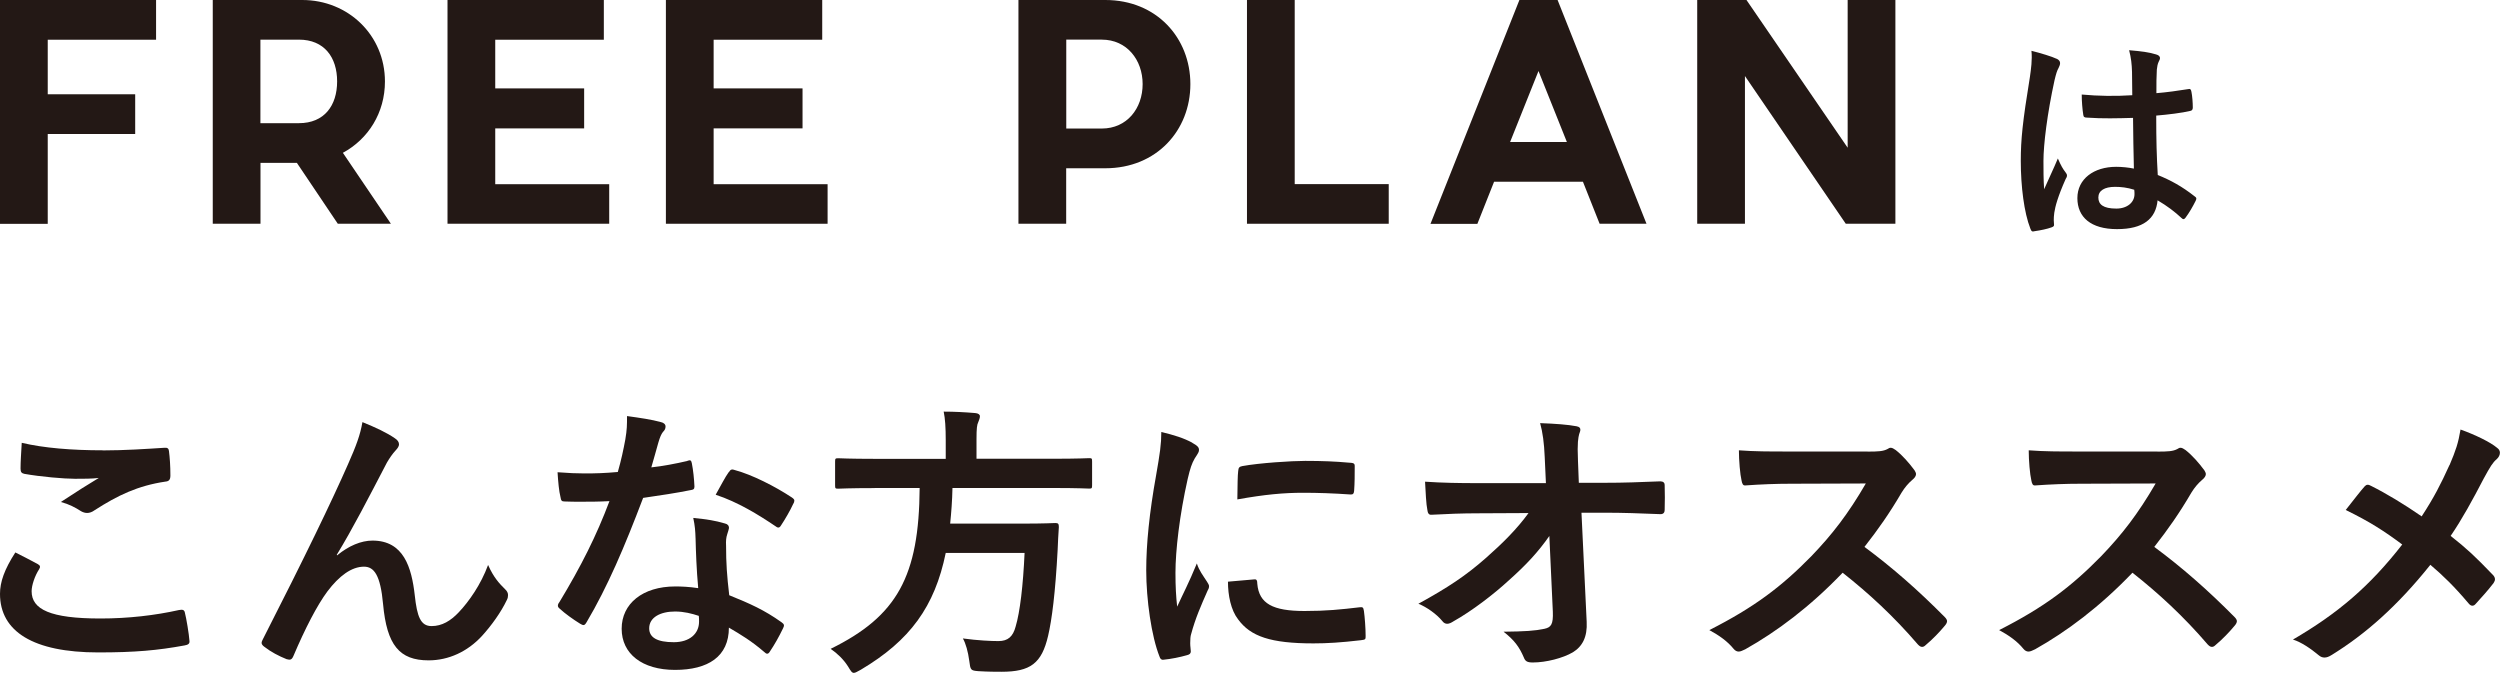
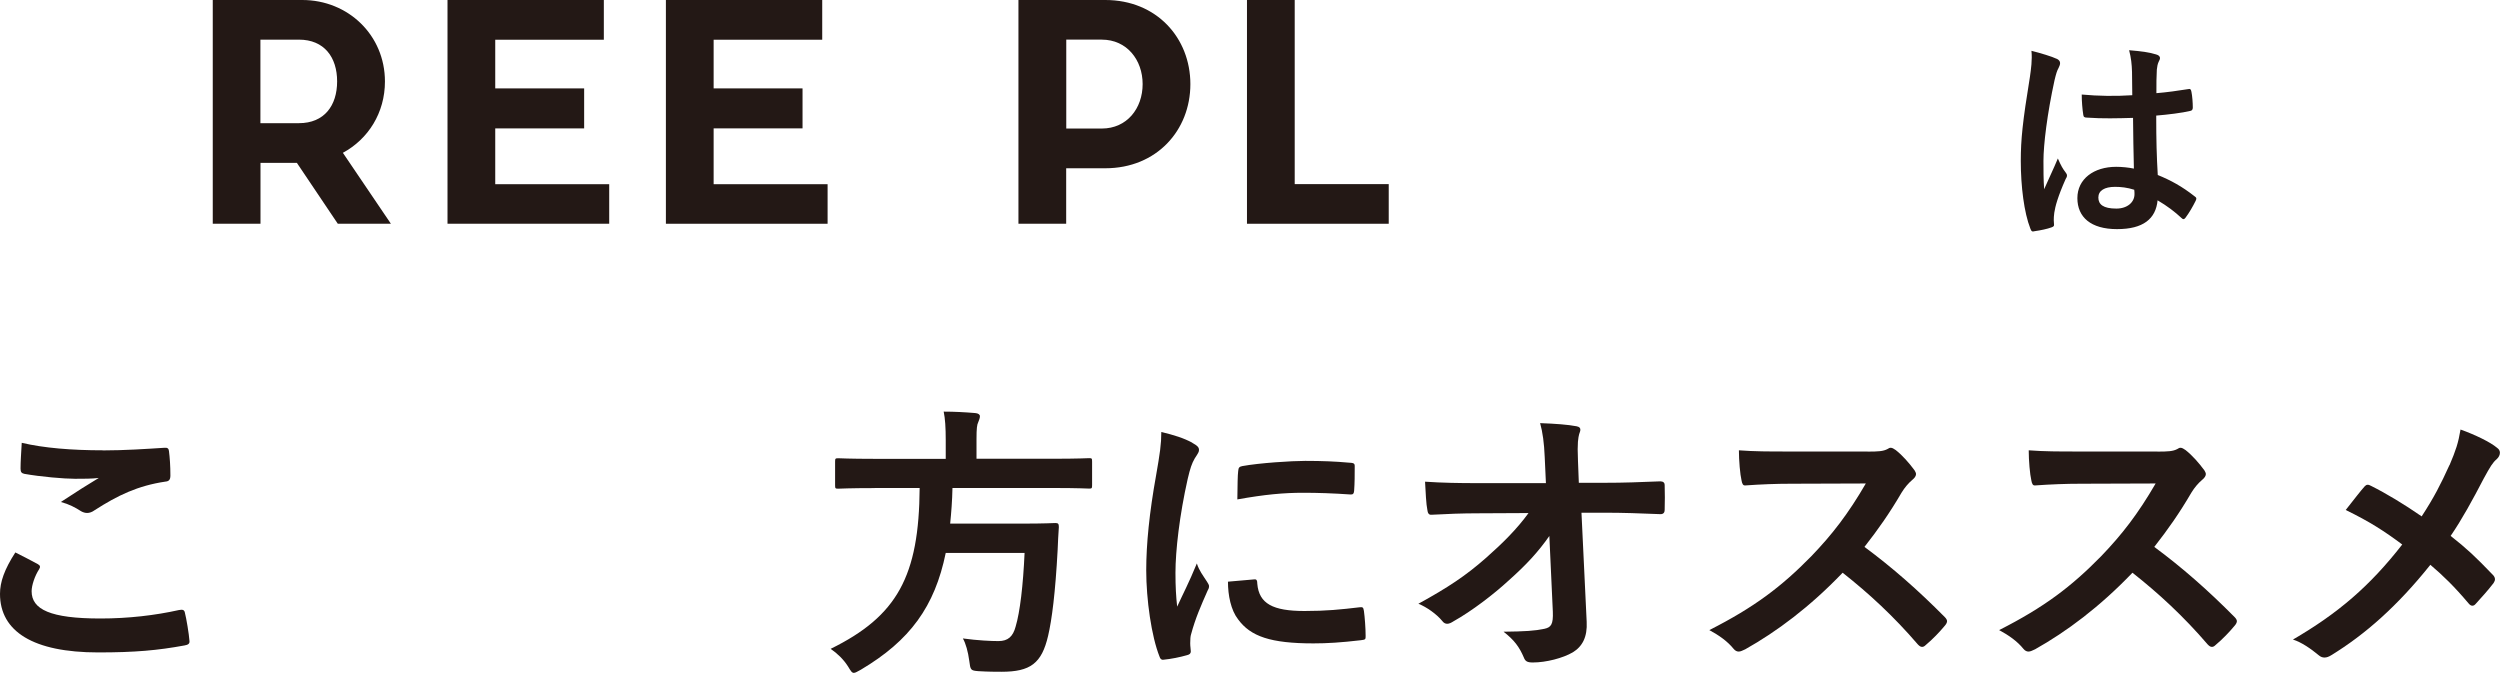
<svg xmlns="http://www.w3.org/2000/svg" id="_レイヤー_2" viewBox="0 0 293.29 78.95">
  <defs>
    <style>.cls-1{fill:#231815;}</style>
  </defs>
  <g id="guide">
    <g>
      <g>
-         <path class="cls-1" d="m5.6,11.06h10.26v4.66H5.6v10.54H0V0h18.31v4.66H5.6v6.41Z" />
        <path class="cls-1" d="m40.22,17.92l5.64,8.33h-6.23l-4.8-7.14h-4.27v7.14h-5.6V0h10.5c5.39,0,9.7,4.13,9.7,9.56,0,3.68-1.96,6.76-4.94,8.37Zm-5.15-3.47c2.98,0,4.48-2.07,4.48-4.9s-1.51-4.9-4.48-4.9h-4.52v9.8h4.52Z" />
        <path class="cls-1" d="m71.47,26.25h-18.97V0h18.34v4.66h-12.74v5.71h10.43v4.69h-10.43v6.55h13.37v4.66Z" />
        <path class="cls-1" d="m97.09,26.25h-18.97V0h18.34v4.66h-12.74v5.71h10.43v4.69h-10.43v6.55h13.37v4.66Z" />
        <path class="cls-1" d="m129.67,19.74h-4.59v6.51h-5.6V0h10.19c6.02,0,9.98,4.45,9.98,9.87s-3.96,9.87-9.98,9.87Zm4.38-9.87c0-2.84-1.85-5.22-4.79-5.22h-4.17v10.43h4.17c2.94,0,4.79-2.35,4.79-5.22Z" />
        <path class="cls-1" d="m162.92,26.25h-16.63V0h5.6v21.6h11.03v4.66Z" />
-         <path class="cls-1" d="m185.71,21.32h-10.43l-1.96,4.94h-5.5L178.25,0h4.48l10.43,26.25h-5.5l-1.96-4.94Zm-1.89-4.66l-3.33-8.33-3.33,8.33h6.65Z" />
-         <path class="cls-1" d="m216.54,26.25l-11.83-17.33v17.33h-5.6V0h5.78l11.87,17.33V0h5.6v26.25h-5.81Z" />
      </g>
      <g>
        <path class="cls-1" d="m4.42,66.17c.31.17.34.34.17.61-.51.78-.88,1.9-.88,2.58,0,2.14,2.21,3.2,8.06,3.2,3.3,0,6.43-.37,9.21-.99.48-.1.65,0,.71.31.17.65.48,2.48.54,3.33.03.31-.17.44-.58.51-3.16.58-5.81.82-10.13.82C3.91,76.54,0,74.09,0,69.67c0-1.39.51-2.86,1.8-4.86.88.44,1.73.88,2.62,1.36Zm7.68-13.33c2.48,0,5.03-.17,7.21-.31.34-.03.48.1.51.37.1.78.17,1.73.17,2.89,0,.48-.17.68-.58.71-3.23.48-5.58,1.6-8.33,3.37-.27.2-.58.31-.85.31-.24,0-.48-.07-.71-.2-.68-.44-1.39-.82-2.38-1.09,1.77-1.16,3.26-2.11,4.45-2.82-.75.1-1.8.1-2.79.1-1.29,0-4.05-.24-5.95-.58-.31-.07-.44-.2-.44-.61,0-.82.07-1.8.14-3.03,2.58.61,5.85.88,9.55.88Z" />
-         <path class="cls-1" d="m39.55,65.15c1.36-1.12,2.82-1.73,4.15-1.73,3.67,0,4.59,3.16,4.96,6.43.27,2.48.68,3.6,1.97,3.6,1.22,0,2.24-.61,3.2-1.63,1.19-1.26,2.58-3.23,3.43-5.54.68,1.53,1.36,2.21,1.97,2.82.27.24.37.48.37.71,0,.2-.03.37-.14.58-.68,1.43-1.8,2.99-2.92,4.22-1.7,1.84-3.91,2.86-6.26,2.86-3.43,0-4.9-1.8-5.34-6.6-.31-3.4-1.05-4.39-2.24-4.39-1.46,0-2.92,1.09-4.28,2.89-1.22,1.63-2.65,4.42-3.98,7.55-.2.48-.37.54-.82.41-.92-.37-1.84-.85-2.62-1.46-.2-.14-.31-.31-.31-.44s.07-.31.17-.48c4.96-9.72,8.09-16.22,9.96-20.47.99-2.24,1.43-3.43,1.7-4.96,1.6.65,2.89,1.26,3.81,1.9.31.2.48.44.48.71,0,.2-.14.44-.37.68-.41.44-.75.95-1.05,1.46-2.18,4.18-4.01,7.75-5.88,10.81l.03.07Z" />
-         <path class="cls-1" d="m80.65,54.06c.31-.1.44-.1.51.27.17.85.27,1.87.31,2.75,0,.31-.14.37-.41.41-1.84.37-3.5.61-5.61.92-2.18,5.75-4.18,10.44-6.63,14.58-.14.24-.24.34-.37.34-.1,0-.24-.07-.41-.17-.78-.48-1.77-1.19-2.35-1.73-.17-.14-.24-.24-.24-.37,0-.1.03-.24.17-.41,2.55-4.22,4.35-7.79,5.88-11.86-1.29.07-2.35.07-3.4.07-.75,0-1.02,0-1.87-.03-.34,0-.41-.1-.48-.54-.17-.65-.27-1.77-.34-2.89,1.39.1,2.18.14,3.16.14,1.33,0,2.35-.03,3.91-.17.41-1.43.65-2.58.88-3.81.2-1.19.2-1.7.2-2.75,1.46.2,2.92.41,3.98.71.34.07.54.27.54.51,0,.27-.1.44-.31.65-.2.27-.34.58-.54,1.26-.24.82-.51,1.87-.82,2.89,1.33-.14,2.89-.44,4.22-.75Zm.95,9.11c-.03-.92-.07-1.46-.27-2.41,1.67.17,2.55.31,3.71.65.31.07.48.24.48.54,0,.07-.07.31-.2.71-.14.41-.17.82-.14,1.39,0,2.01.1,3.47.37,5.78,2.45.99,4.11,1.73,6.12,3.16.34.24.37.37.2.71-.51,1.05-.99,1.9-1.56,2.75-.1.17-.2.24-.31.24s-.2-.07-.34-.2c-1.5-1.29-2.75-2.04-4.15-2.86,0,3.4-2.45,4.96-6.32,4.96s-6.26-1.9-6.26-4.83,2.45-4.96,6.29-4.96c.65,0,1.6.03,2.69.2-.2-2.18-.27-4.25-.31-5.85Zm-2.41,8.57c-1.7,0-3.03.68-3.03,1.97,0,1.09.95,1.63,2.89,1.63,1.84,0,2.96-.99,2.96-2.41,0-.31,0-.48-.03-.68-.82-.27-1.73-.51-2.79-.51Zm6.32-16.35c.2-.34.37-.37.71-.24,2.01.54,4.69,1.9,6.66,3.2.2.14.31.24.31.37,0,.1-.03.24-.14.41-.34.75-.95,1.8-1.43,2.52-.1.17-.2.24-.31.24s-.17-.03-.31-.14c-2.01-1.36-4.45-2.86-7.04-3.71.58-1.02,1.09-2.04,1.53-2.65Z" />
        <path class="cls-1" d="m102.62,57.26c-3.03,0-4.05.07-4.28.07-.34,0-.37-.03-.37-.41v-2.75c0-.37.03-.41.37-.41.24,0,1.26.07,4.28.07h8.33v-2.21c0-1.46-.07-2.52-.24-3.33,1.22,0,2.55.07,3.71.17.34.03.54.17.54.37,0,.24-.1.44-.2.71-.14.27-.2.71-.2,1.97v2.31h8.94c3.06,0,4.08-.07,4.28-.07.31,0,.34.03.34.41v2.75c0,.37-.03.41-.34.41-.2,0-1.22-.07-4.28-.07h-11.76c-.03,1.5-.14,2.89-.27,4.18h8.33c2.86,0,3.81-.07,4.01-.07.34,0,.41.1.41.48-.07.88-.1,1.8-.14,2.65-.27,5.07-.68,8.23-1.12,10.1-.75,3.23-2.07,4.22-5.47,4.22-.61,0-1.56,0-2.69-.07-.95-.07-.95-.14-1.09-1.22-.14-1.05-.41-2.04-.75-2.62,1.77.24,3.3.31,4.18.31,1.12,0,1.7-.54,2.01-1.7.51-1.7.88-4.83,1.05-8.64h-9.25c-1.29,6.29-4.18,10.27-9.96,13.7-.44.24-.65.37-.82.37-.24,0-.37-.24-.68-.75-.54-.85-1.26-1.53-2.04-2.07,7.82-3.84,10.37-8.53,10.44-18.87h-5.27Z" />
        <path class="cls-1" d="m139.88,51.96c.58.31.78.51.78.82,0,.24-.07.34-.51,1.02-.34.61-.51,1.09-.82,2.41-.95,4.22-1.43,8.4-1.43,10.98,0,1.67.07,2.79.2,3.98.71-1.56,1.33-2.69,2.31-5.07.27.85.71,1.39,1.19,2.14.1.17.24.37.24.51,0,.24-.07.37-.17.54-.78,1.77-1.43,3.23-1.94,5.13-.07.2-.1.58-.1,1.05,0,.41.07.68.07.95,0,.24-.14.37-.44.44-.85.24-1.8.44-2.79.54-.24.03-.37-.14-.44-.37-.95-2.38-1.56-6.7-1.56-10.13,0-3.06.37-6.77,1.16-11.15.44-2.52.61-3.64.61-5.07,1.53.37,2.62.71,3.64,1.26Zm7.28,16.01c.27-.03.34.14.34.51.2,2.35,1.84,3.2,5.54,3.2,2.55,0,4.22-.17,6.49-.44.34-.03.41,0,.48.44.1.71.2,2.04.2,2.92,0,.41,0,.44-.58.51-2.31.27-3.94.37-5.54.37-5.03,0-7.38-.82-8.84-2.82-.85-1.09-1.19-2.82-1.19-4.42l3.09-.27Zm-1.9-12.71c.03-.41.14-.51.48-.58,2.01-.37,5.81-.61,7.38-.61,2.04,0,3.6.07,5.03.2.71.03.78.1.78.44,0,1.02,0,1.94-.07,2.89-.03.31-.14.44-.44.41-2.04-.14-3.81-.2-5.54-.2-2.28,0-4.49.2-7.72.78.03-1.9.03-2.75.1-3.33Z" />
        <path class="cls-1" d="m181.77,62.87c-1.33,1.9-2.72,3.4-4.79,5.24-1.73,1.6-4.35,3.6-6.43,4.76-.31.2-.54.31-.78.31-.2,0-.41-.1-.58-.34-.68-.82-1.84-1.63-2.79-2.01,3.47-1.9,5.61-3.33,7.92-5.37,2.01-1.77,3.64-3.4,5-5.27l-5.95.03c-1.77,0-3.67.07-5.44.17-.31.03-.44-.2-.48-.58-.14-.65-.2-2.04-.27-3.3,2.04.14,4.05.17,6.09.17h8.09l-.14-3.03c-.07-1.7-.24-2.92-.54-4.01,1.84.07,3.23.17,4.28.37.34.07.44.2.44.41,0,.14-.07.31-.14.51-.1.41-.24.95-.14,3.13l.1,2.58h2.96c2.38,0,4.08-.07,6.6-.17.34,0,.51.17.51.41.03.95.03,2.01,0,2.96,0,.27-.14.48-.48.48-2.48-.1-4.42-.17-6.53-.17h-2.75l.61,12.78c.1,1.8-.51,2.92-1.63,3.6-1.16.68-3.13,1.19-4.69,1.19-.65,0-.88-.14-1.05-.58-.54-1.26-1.12-2.04-2.38-3.03,2.55-.03,3.64-.1,4.79-.34.78-.17,1.05-.51.99-2.01l-.41-8.91Z" />
        <path class="cls-1" d="m219.1,52.98c1.22,0,1.84-.03,2.35-.31.14-.1.24-.14.37-.14.2,0,.37.14.58.27.78.61,1.56,1.5,2.21,2.38.1.17.17.31.17.44,0,.2-.14.44-.44.68-.44.37-.88.88-1.26,1.5-1.39,2.38-2.72,4.28-4.35,6.36,3.26,2.41,6.29,5.07,9.42,8.23.17.17.27.34.27.48s-.07.31-.24.51c-.65.78-1.43,1.6-2.28,2.31-.14.14-.27.2-.41.2-.17,0-.31-.1-.48-.27-2.86-3.33-5.78-6.02-8.84-8.43-3.84,4.01-7.72,6.9-11.42,8.98-.31.14-.54.27-.78.27-.2,0-.41-.1-.58-.31-.75-.92-1.73-1.6-2.86-2.21,5.3-2.69,8.47-5.1,11.97-8.67,2.45-2.55,4.32-4.96,6.39-8.53l-8.77.03c-1.77,0-3.54.07-5.37.2-.27.03-.37-.2-.44-.58-.17-.71-.31-2.35-.31-3.54,1.84.14,3.54.14,5.75.14h9.35Z" />
        <path class="cls-1" d="m253.1,52.98c1.22,0,1.84-.03,2.35-.31.14-.1.24-.14.37-.14.2,0,.37.14.58.27.78.61,1.56,1.5,2.21,2.38.1.17.17.31.17.44,0,.2-.14.44-.44.68-.44.37-.88.88-1.26,1.5-1.39,2.38-2.72,4.28-4.35,6.36,3.26,2.41,6.29,5.07,9.42,8.23.17.17.27.34.27.48s-.07.31-.24.51c-.65.78-1.43,1.6-2.28,2.31-.14.14-.27.2-.41.2-.17,0-.31-.1-.48-.27-2.86-3.33-5.78-6.02-8.84-8.43-3.84,4.01-7.72,6.9-11.42,8.98-.31.14-.54.27-.78.27-.2,0-.41-.1-.58-.31-.75-.92-1.73-1.6-2.86-2.21,5.3-2.69,8.47-5.1,11.97-8.67,2.45-2.55,4.32-4.96,6.39-8.53l-8.77.03c-1.77,0-3.54.07-5.37.2-.27.03-.37-.2-.44-.58-.17-.71-.31-2.35-.31-3.54,1.84.14,3.54.14,5.75.14h9.35Z" />
        <path class="cls-1" d="m287.37,54.57c.75-1.77,1.02-2.58,1.29-4.18,1.7.61,3.47,1.46,4.28,2.14.24.17.34.37.34.58,0,.27-.14.54-.37.75-.48.41-.75.85-1.53,2.28-1.29,2.48-2.55,4.79-3.88,6.73,1.9,1.5,2.82,2.35,5,4.62.14.17.2.31.2.48,0,.14-.07.27-.17.44-.68.88-1.36,1.63-2.07,2.41-.14.17-.27.24-.41.24-.17,0-.31-.1-.48-.31-1.6-1.9-2.96-3.23-4.45-4.49-3.88,4.86-7.68,8.19-11.63,10.61-.27.17-.54.27-.78.27s-.44-.07-.65-.24c-.99-.82-2.07-1.56-3.06-1.87,5.3-3.09,9.01-6.26,12.82-11.15-2.14-1.6-3.84-2.69-6.63-4.05.99-1.26,1.8-2.31,2.24-2.79.1-.1.2-.17.34-.17s.27.07.41.14c1.77.88,3.91,2.18,5.92,3.57,1.46-2.24,2.24-3.77,3.26-6.02Z" />
      </g>
      <path class="cls-1" d="m241.29,6.89c.29.16.39.31.39.52,0,.18-.08.36-.18.57-.18.31-.29.68-.47,1.43-.86,3.93-1.3,7.57-1.3,9.46,0,1.04,0,2.24.08,3.33.52-1.2,1.07-2.31,1.61-3.61.36.83.57,1.2.91,1.64.1.13.16.23.16.36s-.05.26-.16.42c-.91,2.05-1.22,3.2-1.33,3.95-.1.73-.05,1.12-.03,1.38.03.18-.08.26-.31.34-.49.18-1.25.34-1.95.44-.29.08-.39.05-.52-.31-.73-1.85-1.12-4.94-1.12-7.93,0-2.5.21-4.58,1.07-9.85.13-.91.29-2.03.18-3.07,1.04.26,2.44.68,2.96.94Zm8.94,6.94c-1.77.05-3.59.1-5.36-.03-.34,0-.44-.08-.47-.34-.1-.62-.18-1.56-.18-2.37,1.95.18,3.98.21,5.93.08,0-.94-.03-1.77-.03-2.73-.03-.94-.1-1.61-.34-2.55,1.51.13,2.29.23,3.15.49.29.08.47.21.47.44,0,.13-.05.21-.16.44s-.18.57-.21.91c-.05.88-.05,1.56-.05,2.76,1.22-.1,2.57-.29,3.69-.47.31-.08.36.03.42.31.1.47.16,1.3.16,1.85,0,.23-.1.36-.29.39-.94.23-2.65.44-4,.55,0,2.91.05,4.73.18,6.97,1.53.62,2.86,1.35,4.32,2.5.23.16.26.23.13.52-.34.68-.75,1.4-1.2,2-.08.1-.16.16-.23.16s-.16-.05-.23-.13c-.81-.75-1.66-1.4-2.81-2.08-.21,2.18-1.69,3.38-4.76,3.38s-4.65-1.4-4.65-3.64,1.92-3.67,4.55-3.67c.68,0,1.46.08,2.08.21-.05-2-.08-3.9-.1-5.95Zm-2.11,8.09c-1.22,0-1.95.44-1.95,1.25s.57,1.3,2.11,1.3c1.3,0,2.13-.75,2.13-1.69,0-.18,0-.31-.03-.52-.83-.26-1.53-.34-2.26-.34Z" />
    </g>
  </g>
</svg>